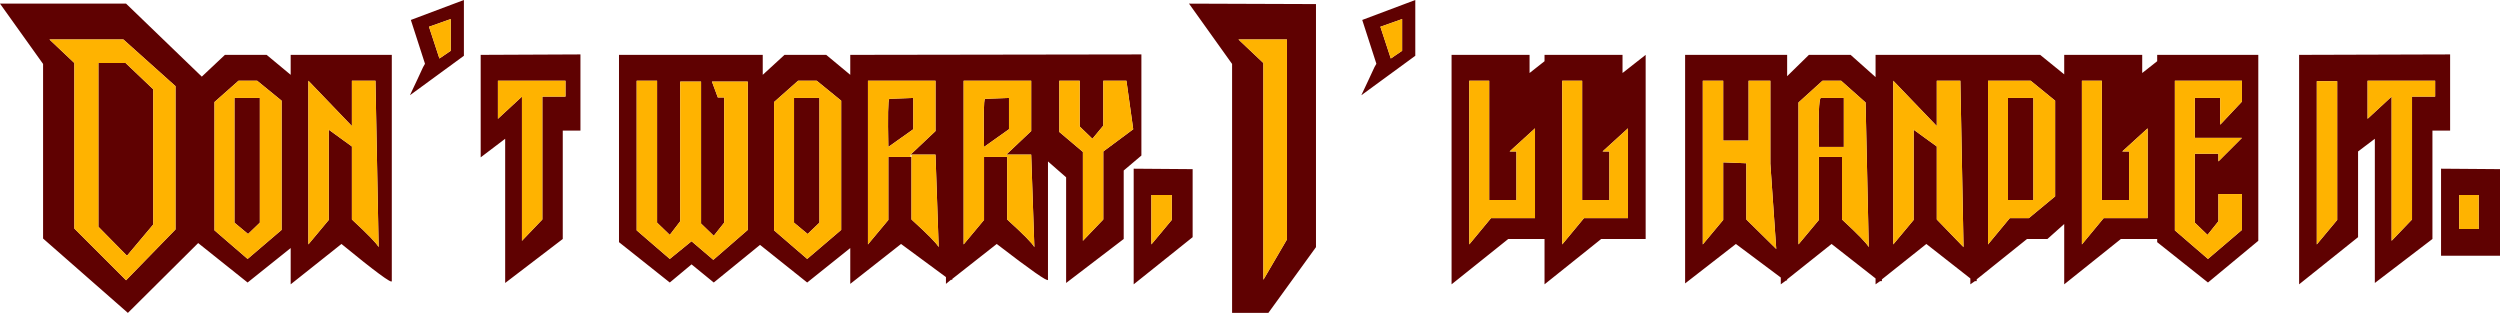
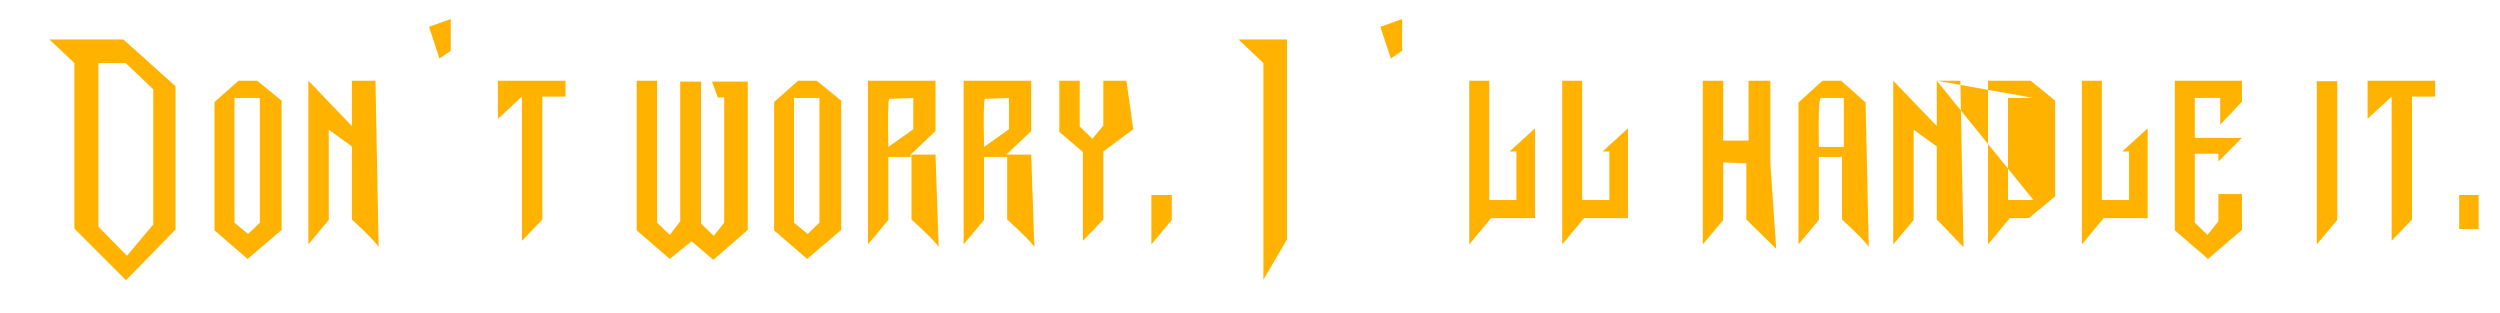
<svg xmlns="http://www.w3.org/2000/svg" height="34.5px" width="275.65px">
  <g transform="matrix(1.0, 0.0, 0.0, 1.0, 0.0, 0.0)">
-     <path d="M100.4 17.05 L100.45 17.0 100.5 17.05 100.4 17.05" fill="#770001" fill-rule="evenodd" stroke="none" />
-     <path d="M270.15 14.4 L268.2 14.4 268.2 26.35 261.85 31.2 261.85 15.3 260.0 16.7 260.0 26.15 253.5 31.35 253.5 6.05 270.15 6.0 270.15 14.4 M275.65 18.65 L275.65 28.2 269.15 28.2 269.15 18.6 275.65 18.65 M271.15 21.5 L271.15 25.25 273.3 25.25 273.3 21.5 271.15 21.5 M268.5 8.9 L261.05 8.9 261.05 13.1 263.7 10.65 263.7 26.55 265.95 24.2 265.95 10.65 268.5 10.65 268.5 8.9 M255.45 8.95 L255.45 26.95 257.7 24.25 257.7 8.95 255.45 8.95 M247.2 8.9 L239.8 8.9 239.8 25.4 243.45 28.55 247.2 25.35 247.2 21.4 244.6 21.4 244.6 24.4 243.4 25.9 242.0 24.55 242.0 16.95 244.6 16.95 244.6 17.8 247.2 15.2 242.0 15.2 242.0 10.8 244.8 10.8 244.8 13.75 247.2 11.2 247.2 8.9 M243.45 31.15 L237.85 26.7 237.85 26.35 233.85 26.35 227.6 31.35 227.6 24.7 225.75 26.35 223.5 26.35 217.95 30.8 217.95 31.0 217.75 31.0 217.25 31.35 217.25 30.7 212.4 26.9 207.5 30.8 207.5 31.0 207.3 31.0 206.8 31.35 206.8 30.7 201.95 26.9 197.05 30.8 197.05 30.9 196.9 30.95 196.35 31.35 196.35 30.6 191.4 26.9 185.8 31.25 185.8 6.05 197.05 6.05 197.05 8.4 199.45 6.05 204.05 6.05 206.8 8.5 206.8 6.05 224.95 6.05 227.6 8.2 227.6 6.05 236.2 6.05 236.2 8.05 237.85 6.75 237.85 6.05 249.0 6.05 249.0 26.55 243.45 31.15 M223.9 8.9 L219.2 8.9 219.2 26.95 221.6 24.05 223.7 24.05 226.6 21.65 226.6 11.1 223.9 8.9 M229.55 8.9 L229.55 26.95 231.95 24.05 236.8 24.05 236.8 14.15 234.0 16.7 234.75 16.7 234.75 22.05 231.75 22.05 231.75 8.9 229.55 8.9 M224.2 22.05 L221.4 22.05 221.4 10.8 224.2 10.8 224.2 22.05 M213.55 8.9 L213.55 13.9 208.75 8.9 208.75 26.95 211.0 24.25 211.0 14.3 213.55 16.15 213.55 24.2 216.5 27.25 216.15 8.9 213.55 8.9 M203.0 8.9 L200.95 8.9 198.3 11.3 198.3 26.95 200.55 24.25 200.55 17.3 203.1 17.3 203.1 24.2 Q205.75 26.65 206.05 27.25 L205.7 11.3 203.0 8.9 M203.3 16.2 L200.55 16.2 Q200.45 11.1 200.75 10.8 L203.3 10.8 203.3 16.2 M192.8 8.9 L192.8 15.5 190.0 15.5 190.0 8.9 187.75 8.9 187.75 26.95 190.0 24.25 190.0 17.9 192.55 18.0 192.55 24.2 195.85 27.45 195.2 18.05 195.2 8.9 192.8 8.9 M181.45 6.05 L181.45 26.35 176.55 26.35 170.3 31.35 170.3 26.35 166.3 26.35 160.05 31.35 160.05 6.05 168.65 6.05 168.65 8.05 170.3 6.75 170.3 6.05 178.9 6.05 178.9 8.05 181.45 6.05 M172.25 8.9 L172.25 26.95 174.65 24.05 179.5 24.05 179.5 14.15 176.7 16.7 177.45 16.7 177.45 22.05 174.45 22.05 174.45 8.9 172.25 8.9 M162.0 8.9 L162.0 26.95 164.4 24.05 169.25 24.05 169.25 14.15 166.45 16.7 167.2 16.7 167.2 22.05 164.2 22.05 164.2 8.9 162.0 8.9 M153.35 6.45 L154.6 5.6 154.6 2.1 152.2 2.95 153.35 6.45 M151.75 7.0 L150.2 2.2 156.05 0.0 156.05 6.15 150.1 10.5 150.9 8.8 151.55 7.4 151.75 7.05 151.75 7.0 M139.3 6.95 L139.3 30.85 141.9 26.4 141.9 4.35 136.55 4.35 139.3 6.95 M121.65 8.9 L121.65 13.85 120.45 15.3 119.05 13.95 119.05 8.9 116.8 8.9 116.8 14.55 119.4 16.75 119.4 26.55 121.65 24.2 121.65 16.7 124.95 14.25 124.2 8.9 121.65 8.9 M131.5 18.65 L131.5 26.15 125.0 31.35 125.0 18.6 131.5 18.65 M123.9 18.8 L123.9 26.35 117.55 31.2 117.55 19.55 115.55 17.8 115.55 30.85 Q115.55 31.25 109.9 26.9 L105.0 30.75 105.0 30.85 104.85 30.85 104.3 31.3 104.3 30.55 99.35 26.9 93.75 31.3 93.75 27.35 89.0 31.15 83.8 27.0 78.7 31.15 76.25 29.15 73.85 31.15 68.25 26.7 68.25 6.05 84.1 6.05 84.1 8.25 86.5 6.05 91.1 6.05 93.75 8.25 93.75 6.05 125.85 6.0 125.85 17.15 123.9 18.8 M126.95 21.5 L126.95 26.95 129.2 24.25 129.2 21.5 126.95 21.5 M131.1 0.4 L145.1 0.45 145.1 27.25 139.85 34.5 135.85 34.5 135.85 7.05 131.1 0.4 M111.25 10.8 L111.25 14.25 108.5 16.2 Q108.4 11.1 108.6 10.9 L111.25 10.8 M111.05 24.2 Q113.75 26.65 114.05 27.25 L113.7 17.05 110.95 17.05 113.7 14.45 113.7 8.9 106.25 8.9 106.25 26.95 108.5 24.25 108.5 17.3 111.05 17.3 111.05 24.2 M100.45 17.0 L103.15 14.45 103.15 8.9 95.7 8.9 95.7 26.95 97.95 24.25 97.95 17.3 100.4 17.3 100.5 17.3 100.5 24.2 Q103.2 26.65 103.5 27.25 L103.15 17.05 100.5 17.05 100.45 17.0 M100.7 10.8 L100.7 14.25 97.95 16.2 Q97.85 11.1 98.05 10.9 L100.7 10.8 M90.35 10.8 L90.35 24.55 89.05 25.8 87.55 24.55 87.55 10.8 90.35 10.8 M88.0 8.9 L85.35 11.25 85.35 25.4 89.0 28.55 92.75 25.35 92.75 11.1 90.05 8.9 88.0 8.9 M82.45 9.0 L78.5 9.0 79.15 10.75 79.85 10.75 79.85 24.55 78.7 26.0 77.3 24.65 77.3 9.0 75.0 9.0 75.0 24.4 73.85 25.9 72.45 24.55 72.45 8.9 70.2 8.9 70.2 25.4 73.85 28.55 76.25 26.6 78.65 28.65 82.45 25.35 82.45 9.0 M62.35 8.9 L54.9 8.9 54.9 13.1 57.55 10.65 57.55 26.55 59.8 24.2 59.8 10.65 62.35 10.65 62.35 8.9 M62.05 14.4 L62.05 26.35 55.7 31.2 55.7 15.3 53.0 17.35 53.0 6.05 64.0 6.0 64.0 14.4 62.05 14.4 M49.7 2.1 L47.3 2.95 48.45 6.45 49.7 5.6 49.7 2.1 M46.85 7.0 L45.3 2.2 51.15 0.0 51.15 6.15 45.2 10.5 46.0 8.8 46.65 7.4 46.85 7.05 46.85 7.0 M43.2 31.0 Q43.2 31.45 37.65 26.9 L32.05 31.35 32.05 27.35 27.3 31.15 21.85 26.8 14.1 34.5 4.75 26.3 4.75 7.05 0.0 0.4 13.9 0.4 22.25 8.45 24.8 6.05 29.4 6.05 32.05 8.25 32.05 6.05 43.2 6.05 43.2 31.0 M41.4 8.9 L38.8 8.9 38.8 13.9 34.0 8.9 34.0 26.95 36.25 24.25 36.25 14.3 38.8 16.15 38.8 24.2 Q41.45 26.65 41.75 27.25 L41.4 8.9 M28.65 10.8 L28.65 24.55 27.35 25.8 25.85 24.55 25.85 10.8 28.65 10.8 M26.3 8.9 L23.65 11.25 23.65 25.4 27.3 28.55 31.05 25.35 31.05 11.1 28.35 8.9 26.3 8.9 M13.6 4.35 L5.45 4.35 8.2 6.95 8.2 25.2 13.9 30.9 19.35 25.3 19.35 9.5 13.6 4.35 M13.85 6.95 L16.9 9.85 16.9 24.75 14.0 28.2 10.85 25.0 10.85 6.95 13.85 6.95" fill="#5f0101" fill-rule="evenodd" stroke="none" />
-     <path d="M247.2 8.9 L247.2 11.2 244.8 13.75 244.8 10.8 242.0 10.8 242.0 15.2 247.2 15.2 244.6 17.8 244.6 16.95 242.0 16.95 242.0 24.55 243.4 25.9 244.6 24.4 244.6 21.4 247.2 21.4 247.2 25.35 243.45 28.55 239.8 25.4 239.8 8.9 247.2 8.9 M255.45 8.95 L257.7 8.95 257.7 24.25 255.45 26.95 255.45 8.95 M268.5 8.9 L268.5 10.65 265.95 10.65 265.95 24.2 263.7 26.55 263.7 10.65 261.05 13.1 261.05 8.9 268.5 8.9 M271.15 21.5 L273.3 21.5 273.3 25.25 271.15 25.25 271.15 21.5 M192.8 8.9 L195.2 8.9 195.2 18.05 195.85 27.45 192.55 24.2 192.55 18.0 190.0 17.9 190.0 24.25 187.75 26.95 187.75 8.9 190.0 8.9 190.0 15.5 192.8 15.5 192.8 8.9 M203.3 16.2 L203.3 10.8 200.75 10.8 Q200.45 11.1 200.55 16.2 L203.3 16.2 M203.0 8.9 L205.7 11.3 206.05 27.25 Q205.75 26.65 203.1 24.2 L203.1 17.3 200.55 17.3 200.55 24.25 198.3 26.95 198.3 11.3 200.95 8.9 203.0 8.9 M213.55 8.9 L216.15 8.9 216.5 27.25 213.55 24.2 213.55 16.15 211.0 14.3 211.0 24.25 208.75 26.95 208.75 8.9 213.55 13.9 213.55 8.9 M224.2 22.05 L224.2 10.8 221.4 10.8 221.4 22.05 224.2 22.05 M229.55 8.9 L231.75 8.9 231.75 22.05 234.75 22.05 234.75 16.7 234.0 16.7 236.8 14.15 236.8 24.05 231.95 24.05 229.55 26.95 229.55 8.9 M223.9 8.9 L226.6 11.1 226.6 21.65 223.7 24.05 221.6 24.05 219.2 26.95 219.2 8.9 223.9 8.9 M153.35 6.45 L152.2 2.95 154.6 2.1 154.6 5.6 153.35 6.45 M162.0 8.9 L164.2 8.9 164.2 22.05 167.2 22.05 167.2 16.7 166.45 16.7 169.25 14.15 169.25 24.05 164.4 24.05 162.0 26.95 162.0 8.9 M172.25 8.9 L174.45 8.9 174.45 22.05 177.45 22.05 177.45 16.7 176.7 16.7 179.5 14.15 179.5 24.05 174.65 24.05 172.25 26.95 172.25 8.9 M121.65 8.9 L124.2 8.9 124.95 14.25 121.65 16.7 121.65 24.2 119.4 26.55 119.4 16.75 116.8 14.55 116.8 8.9 119.05 8.9 119.05 13.95 120.45 15.3 121.65 13.85 121.65 8.9 M139.3 6.95 L136.55 4.35 141.9 4.35 141.9 26.4 139.3 30.85 139.3 6.95 M126.95 21.5 L129.2 21.5 129.2 24.25 126.95 26.95 126.95 21.5 M100.4 17.3 L97.95 17.3 97.95 24.25 95.7 26.95 95.7 8.9 103.15 8.9 103.15 14.45 100.45 17.0 100.4 17.05 100.4 17.3 M111.05 24.2 L111.05 17.3 108.5 17.3 108.5 24.25 106.25 26.95 106.25 8.9 113.7 8.9 113.7 14.45 110.95 17.05 113.7 17.05 114.05 27.25 Q113.75 26.65 111.05 24.2 M111.25 10.8 L108.6 10.9 Q108.4 11.1 108.5 16.2 L111.25 14.25 111.25 10.8 M100.5 17.05 L103.15 17.05 103.5 27.25 Q103.2 26.65 100.5 24.2 L100.5 17.3 100.5 17.05 M88.0 8.9 L90.05 8.9 92.75 11.1 92.75 25.35 89.0 28.55 85.35 25.4 85.35 11.25 88.0 8.9 M90.35 10.8 L87.55 10.8 87.55 24.55 89.05 25.8 90.35 24.55 90.35 10.8 M100.7 10.8 L98.05 10.9 Q97.85 11.1 97.95 16.2 L100.7 14.25 100.7 10.8 M62.35 8.9 L62.35 10.65 59.8 10.65 59.8 24.2 57.55 26.55 57.55 10.65 54.9 13.1 54.9 8.9 62.35 8.9 M82.45 9.0 L82.45 25.35 78.65 28.65 76.25 26.6 73.85 28.55 70.2 25.4 70.2 8.9 72.45 8.9 72.45 24.55 73.85 25.9 75.0 24.4 75.0 9.0 77.3 9.0 77.3 24.65 78.7 26.0 79.85 24.55 79.85 10.75 79.15 10.75 78.5 9.0 82.45 9.0 M49.7 2.1 L49.7 5.6 48.45 6.45 47.3 2.95 49.7 2.1 M41.4 8.9 L41.75 27.25 Q41.45 26.65 38.8 24.2 L38.8 16.15 36.25 14.3 36.25 24.25 34.0 26.95 34.0 8.9 38.8 13.9 38.8 8.9 41.4 8.9 M28.65 10.8 L25.85 10.8 25.85 24.55 27.35 25.8 28.65 24.55 28.65 10.8 M13.6 4.35 L19.35 9.5 19.35 25.3 13.9 30.9 8.2 25.2 8.2 6.95 5.45 4.35 13.6 4.35 M26.3 8.9 L28.35 8.9 31.05 11.1 31.05 25.35 27.3 28.55 23.65 25.4 23.65 11.25 26.3 8.9 M13.85 6.95 L10.85 6.95 10.85 25.0 14.0 28.2 16.9 24.75 16.9 9.85 13.85 6.95" fill="#ffb300" fill-rule="evenodd" stroke="none" />
+     <path d="M247.2 8.9 L247.2 11.2 244.8 13.75 244.8 10.8 242.0 10.8 242.0 15.2 247.2 15.2 244.6 17.8 244.6 16.95 242.0 16.95 242.0 24.55 243.4 25.9 244.6 24.4 244.6 21.4 247.2 21.4 247.2 25.35 243.45 28.55 239.8 25.4 239.8 8.9 247.2 8.9 M255.45 8.95 L257.7 8.95 257.7 24.25 255.45 26.95 255.45 8.95 M268.5 8.9 L268.5 10.65 265.95 10.65 265.95 24.2 263.7 26.55 263.7 10.65 261.05 13.1 261.05 8.9 268.5 8.9 M271.15 21.5 L273.3 21.5 273.3 25.25 271.15 25.25 271.15 21.5 M192.8 8.9 L195.2 8.9 195.2 18.05 195.85 27.45 192.55 24.2 192.55 18.0 190.0 17.9 190.0 24.25 187.75 26.95 187.75 8.9 190.0 8.9 190.0 15.5 192.8 15.5 192.8 8.9 M203.3 16.2 L203.3 10.8 200.75 10.8 Q200.45 11.1 200.55 16.2 L203.3 16.2 M203.0 8.9 L205.7 11.3 206.05 27.25 Q205.75 26.65 203.1 24.2 L203.1 17.3 200.55 17.3 200.55 24.25 198.3 26.95 198.3 11.3 200.95 8.9 203.0 8.9 M213.55 8.9 L216.15 8.9 216.5 27.25 213.55 24.2 213.55 16.15 211.0 14.3 211.0 24.25 208.75 26.95 208.75 8.9 213.55 13.9 213.55 8.9 L224.2 10.8 221.4 10.8 221.4 22.05 224.2 22.05 M229.55 8.9 L231.75 8.9 231.75 22.05 234.75 22.05 234.75 16.7 234.0 16.7 236.8 14.15 236.8 24.05 231.95 24.05 229.55 26.95 229.55 8.9 M223.9 8.9 L226.6 11.1 226.6 21.65 223.7 24.05 221.6 24.05 219.2 26.95 219.2 8.9 223.9 8.9 M153.35 6.45 L152.2 2.95 154.6 2.1 154.6 5.6 153.35 6.45 M162.0 8.9 L164.2 8.9 164.2 22.05 167.2 22.05 167.2 16.7 166.45 16.7 169.25 14.15 169.25 24.05 164.4 24.05 162.0 26.95 162.0 8.9 M172.25 8.9 L174.45 8.9 174.45 22.05 177.45 22.05 177.45 16.7 176.7 16.7 179.5 14.15 179.5 24.05 174.65 24.05 172.25 26.95 172.25 8.9 M121.65 8.9 L124.2 8.9 124.95 14.25 121.65 16.7 121.65 24.2 119.4 26.55 119.4 16.75 116.8 14.55 116.8 8.9 119.05 8.9 119.05 13.95 120.45 15.3 121.65 13.85 121.65 8.9 M139.3 6.95 L136.55 4.35 141.9 4.35 141.9 26.4 139.3 30.85 139.3 6.95 M126.95 21.5 L129.2 21.5 129.2 24.25 126.95 26.95 126.95 21.5 M100.4 17.3 L97.95 17.3 97.95 24.25 95.7 26.95 95.7 8.9 103.15 8.9 103.15 14.45 100.45 17.0 100.4 17.05 100.4 17.3 M111.05 24.2 L111.05 17.3 108.5 17.3 108.5 24.25 106.25 26.95 106.25 8.9 113.7 8.9 113.7 14.45 110.95 17.05 113.7 17.05 114.05 27.25 Q113.75 26.65 111.05 24.2 M111.25 10.8 L108.6 10.9 Q108.4 11.1 108.5 16.2 L111.25 14.25 111.25 10.8 M100.5 17.05 L103.15 17.05 103.5 27.25 Q103.2 26.65 100.5 24.2 L100.5 17.3 100.5 17.05 M88.0 8.9 L90.05 8.9 92.75 11.1 92.75 25.35 89.0 28.55 85.35 25.4 85.35 11.25 88.0 8.9 M90.35 10.8 L87.55 10.8 87.55 24.55 89.05 25.8 90.35 24.55 90.35 10.8 M100.7 10.8 L98.05 10.9 Q97.85 11.1 97.95 16.2 L100.7 14.25 100.7 10.8 M62.35 8.9 L62.35 10.65 59.8 10.65 59.8 24.2 57.55 26.55 57.55 10.65 54.9 13.1 54.9 8.9 62.35 8.9 M82.45 9.0 L82.45 25.35 78.65 28.65 76.25 26.6 73.85 28.55 70.2 25.4 70.2 8.9 72.45 8.9 72.45 24.55 73.85 25.9 75.0 24.4 75.0 9.0 77.3 9.0 77.3 24.65 78.7 26.0 79.85 24.55 79.85 10.75 79.15 10.75 78.5 9.0 82.45 9.0 M49.7 2.1 L49.7 5.6 48.45 6.45 47.3 2.95 49.7 2.1 M41.4 8.9 L41.75 27.25 Q41.45 26.65 38.8 24.2 L38.8 16.15 36.25 14.3 36.25 24.25 34.0 26.95 34.0 8.9 38.8 13.9 38.8 8.9 41.4 8.9 M28.65 10.8 L25.85 10.8 25.85 24.55 27.35 25.8 28.65 24.55 28.65 10.8 M13.6 4.35 L19.35 9.5 19.35 25.3 13.9 30.9 8.2 25.2 8.2 6.95 5.45 4.35 13.6 4.35 M26.3 8.9 L28.35 8.9 31.05 11.1 31.05 25.35 27.3 28.55 23.65 25.4 23.65 11.25 26.3 8.9 M13.85 6.95 L10.85 6.95 10.85 25.0 14.0 28.2 16.9 24.75 16.9 9.85 13.85 6.95" fill="#ffb300" fill-rule="evenodd" stroke="none" />
  </g>
</svg>